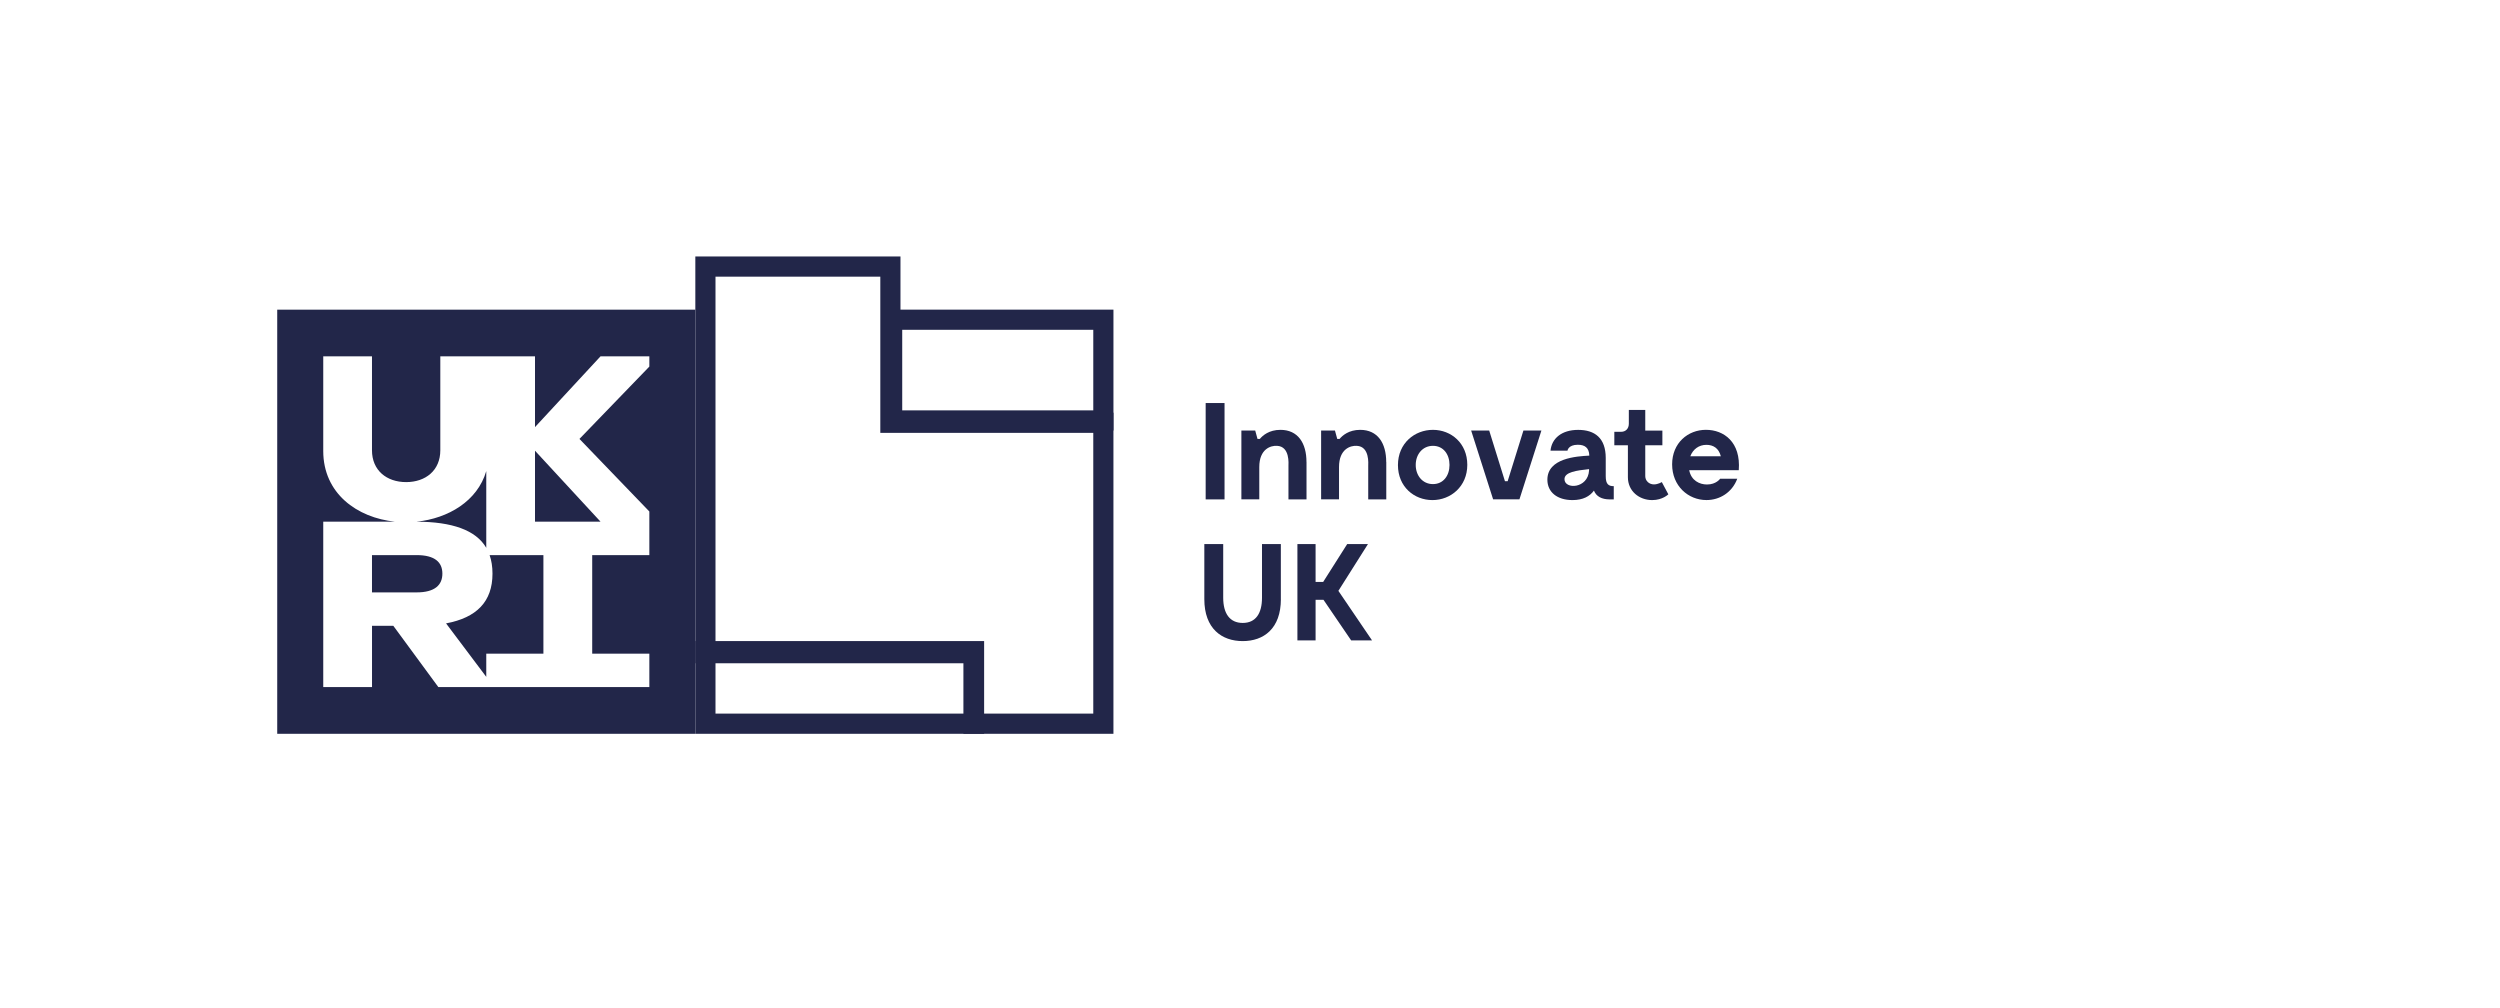
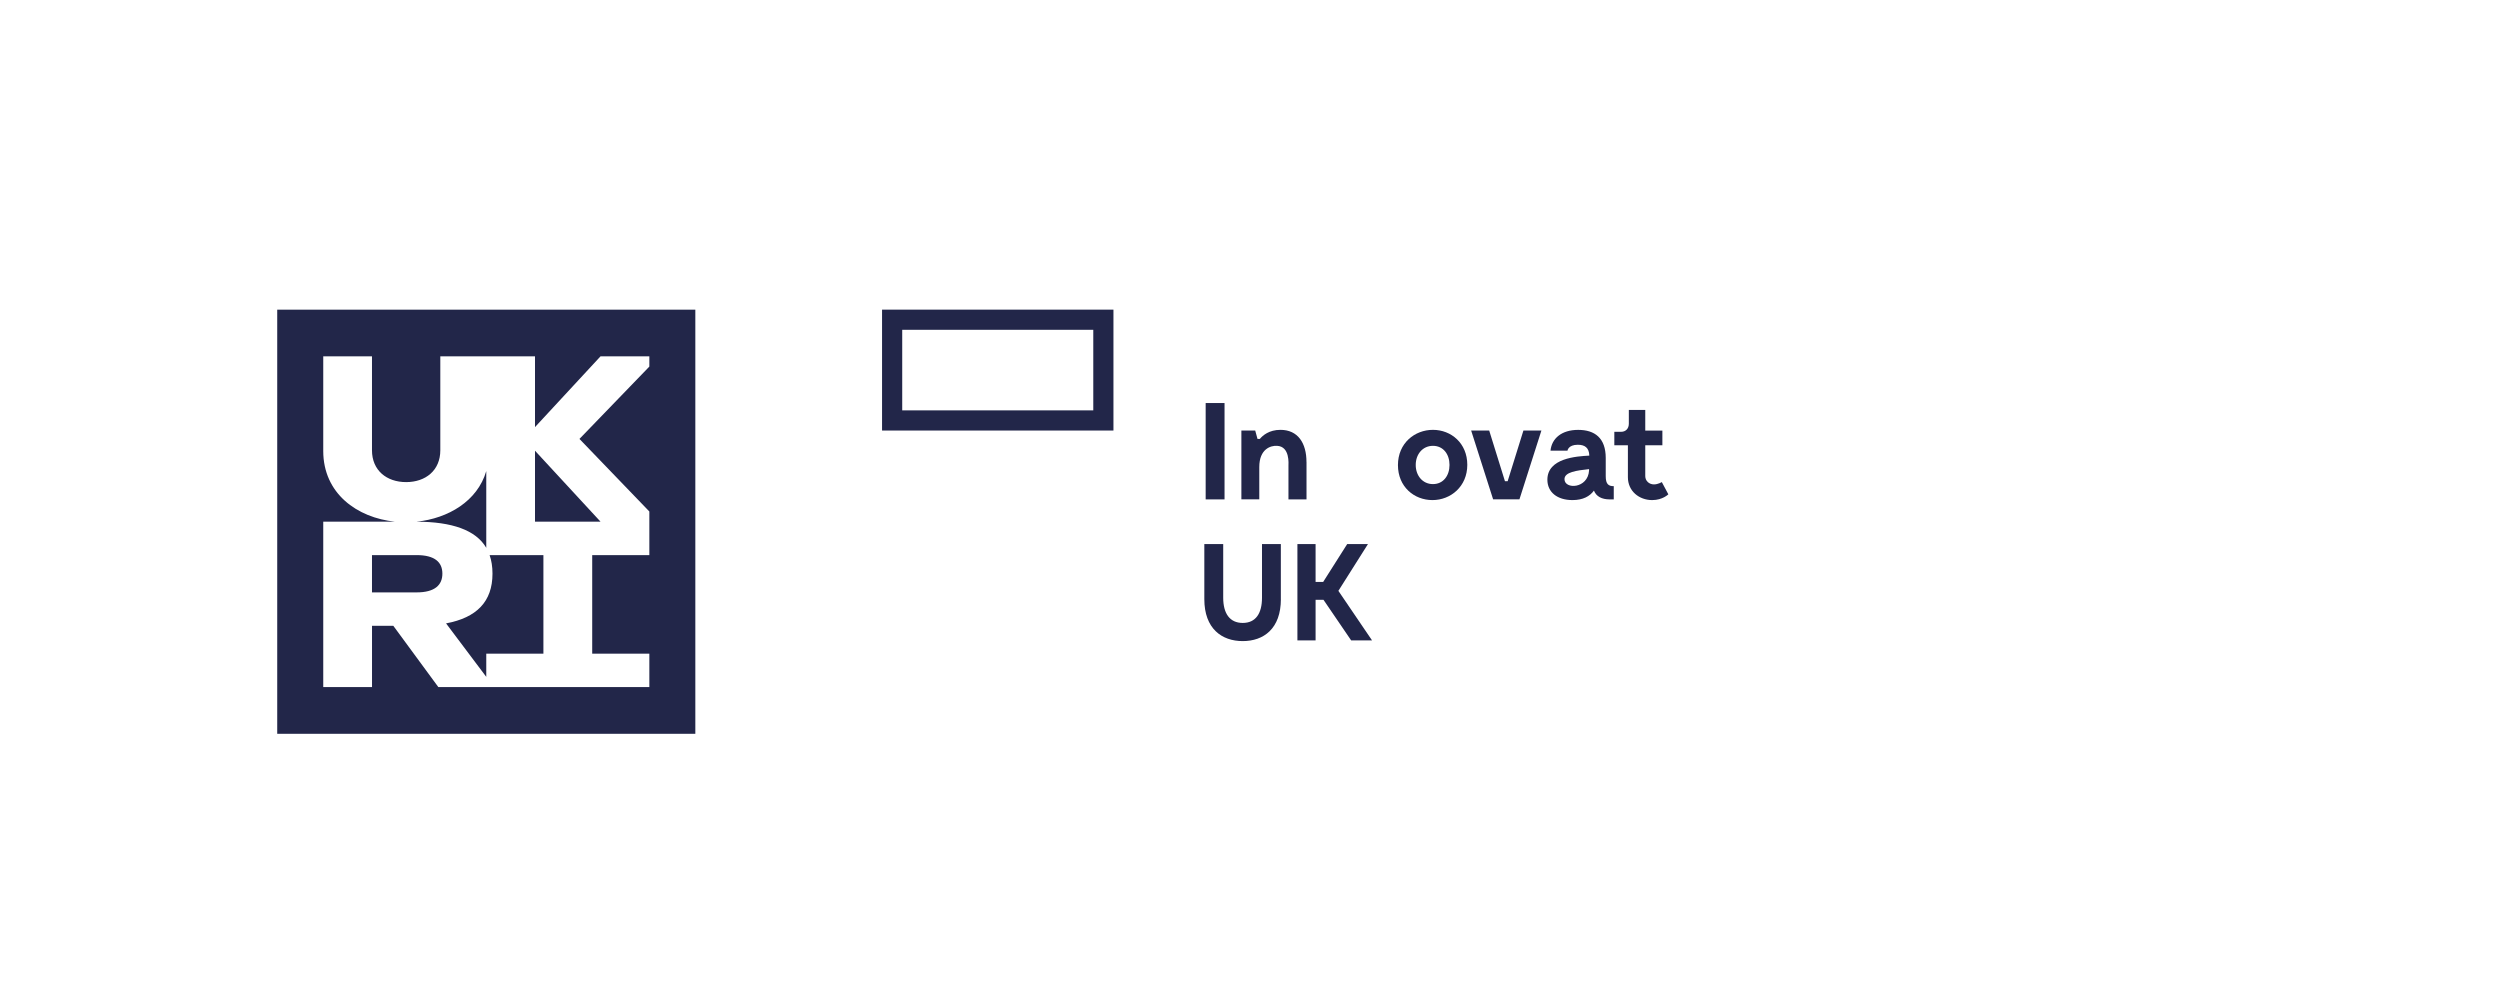
<svg xmlns="http://www.w3.org/2000/svg" fill="none" height="100" viewBox="0 0 248 100" width="248">
  <g clip-path="url(#clip0_14687_155433)">
    <path d="M121.474 49.54H119.602V39.981H121.474V49.54Z" fill="#222649" />
    <path d="M129.606 45.838V49.54H127.815V46.248C127.815 46.016 127.976 44.294 126.686 44.226C126.053 44.185 124.921 44.541 124.921 46.328V49.537H123.145V42.709H124.517L124.745 43.543H124.974C125.257 43.202 125.89 42.641 127.019 42.641C128.755 42.641 129.603 43.953 129.603 45.838H129.606Z" fill="#222649" />
-     <path d="M137.519 45.838V49.54H135.728V46.248C135.728 46.017 135.889 44.295 134.596 44.226C133.964 44.185 132.831 44.541 132.831 46.328V49.537H131.055V42.709H132.427L132.655 43.544H132.884C133.168 43.202 133.8 42.641 134.929 42.641C136.665 42.641 137.513 43.953 137.513 45.838H137.519Z" fill="#222649" />
    <path d="M138.676 46.138C138.676 43.953 140.347 42.641 142.149 42.641C143.952 42.641 145.556 43.965 145.556 46.111C145.556 48.258 143.914 49.608 142.097 49.608C140.279 49.608 138.676 48.285 138.676 46.138ZM143.791 46.123C143.791 45.058 143.171 44.226 142.149 44.226C141.128 44.226 140.44 45.061 140.44 46.123C140.44 47.186 141.128 48.023 142.149 48.023C143.171 48.023 143.791 47.189 143.791 46.123Z" fill="#222649" />
    <path d="M152.908 42.709L150.728 49.537H148.118L145.938 42.709H147.728L149.291 47.735H149.56L151.123 42.709H152.914H152.908Z" fill="#222649" />
    <path d="M160.085 48.228V49.54H159.681C158.899 49.54 158.349 49.252 158.118 48.667C157.714 49.228 157.041 49.608 155.99 49.608C154.469 49.608 153.5 48.816 153.5 47.587C153.5 45.455 156.368 45.265 157.661 45.197C157.635 44.404 157.205 44.12 156.517 44.12C155.56 44.12 155.493 44.707 155.493 44.707H153.81C153.93 43.493 154.913 42.644 156.555 42.644C158.197 42.644 159.289 43.449 159.289 45.429V47.245C159.289 48.038 159.572 48.228 160.082 48.228H160.085ZM157.635 46.672V46.536C156.409 46.672 155.197 46.824 155.197 47.533C155.197 48.572 157.527 48.489 157.635 46.672Z" fill="#222649" />
    <path d="M165.499 49.036C165.499 49.036 164.934 49.609 163.898 49.609C162.605 49.609 161.487 48.721 161.487 47.341V44.173H160.141V42.835H160.814C161.27 42.835 161.58 42.52 161.58 42.03V40.665H163.21V42.713H164.908V44.173H163.21V47.234C163.21 47.697 163.588 48.053 164.071 48.053C164.475 48.053 164.852 47.822 164.852 47.822L165.499 49.036Z" fill="#222649" />
-     <path d="M172.483 46.643H167.569C167.771 47.682 168.605 48.062 169.334 48.062C170.25 48.062 170.639 47.489 170.639 47.489H172.337C171.824 48.855 170.601 49.606 169.281 49.606C167.464 49.606 165.875 48.199 165.875 46.067C165.875 43.935 167.449 42.638 169.229 42.638C171.008 42.638 172.702 43.852 172.486 46.64L172.483 46.643ZM167.678 45.263H170.707C170.505 44.458 169.952 44.128 169.278 44.128C168.538 44.128 167.947 44.553 167.678 45.263Z" fill="#222649" />
    <path d="M127.063 59.431C127.063 62.367 125.354 63.597 123.279 63.597C121.204 63.597 119.469 62.367 119.469 59.431V53.969H121.342V59.295C121.342 60.853 121.988 61.795 123.279 61.795C124.57 61.795 125.19 60.853 125.19 59.295V53.969H127.06V59.431H127.063Z" fill="#222649" />
    <path d="M131.287 59.5H130.506V63.528H128.703V53.969H130.506V57.725H131.261L133.643 53.969H135.703L132.768 58.612L136.107 63.528H134.035L131.29 59.5H131.287Z" fill="#222649" />
    <path d="M68.977 30.717V72.791H27.5V30.717H68.977ZM32.066 44.74C32.066 48.947 35.414 51.36 39.192 51.752H32.066V68.16H36.904V62.08H39.017L43.485 68.16H64.415V64.847H58.747V55.069H64.415V50.74L57.482 43.541L64.415 36.364V35.348L64.412 35.345H59.575L53.072 42.368V35.345H43.679V44.669C43.679 46.664 42.221 47.825 40.29 47.825C38.359 47.825 36.901 46.667 36.901 44.669V35.345H32.066V44.74ZM53.906 64.844H48.238V67.145L44.249 61.84C47.287 61.273 48.855 59.679 48.855 56.904C48.855 56.218 48.759 55.606 48.568 55.066H53.906V64.844ZM41.326 55.066C43.146 55.066 43.884 55.782 43.884 56.904C43.884 58.026 43.146 58.765 41.326 58.765H36.901V55.066H41.326ZM48.238 54.344C47.208 52.581 44.84 51.761 41.326 51.752C44.463 51.428 47.363 49.713 48.238 46.733V54.344ZM59.575 51.752H53.072V44.711L59.575 51.752Z" fill="#222649" />
-     <path d="M96.625 64.597V71.79H69.977V64.597H96.625Z" stroke="#222649" stroke-width="2" />
    <path d="M109.454 31.716V41.709H88.5V31.716H109.454Z" stroke="#222649" stroke-width="2" />
-     <path d="M88.327 26.444V41.94H109.453V71.79H96.572V64.793H69.977V26.444H88.327Z" stroke="#222649" stroke-width="2" />
  </g>
  <defs>
    <clipPath id="clip0_14687_155433">
      <rect fill="white" height="47.347" transform="translate(27.5 25.444)" width="145" />
    </clipPath>
  </defs>
</svg>